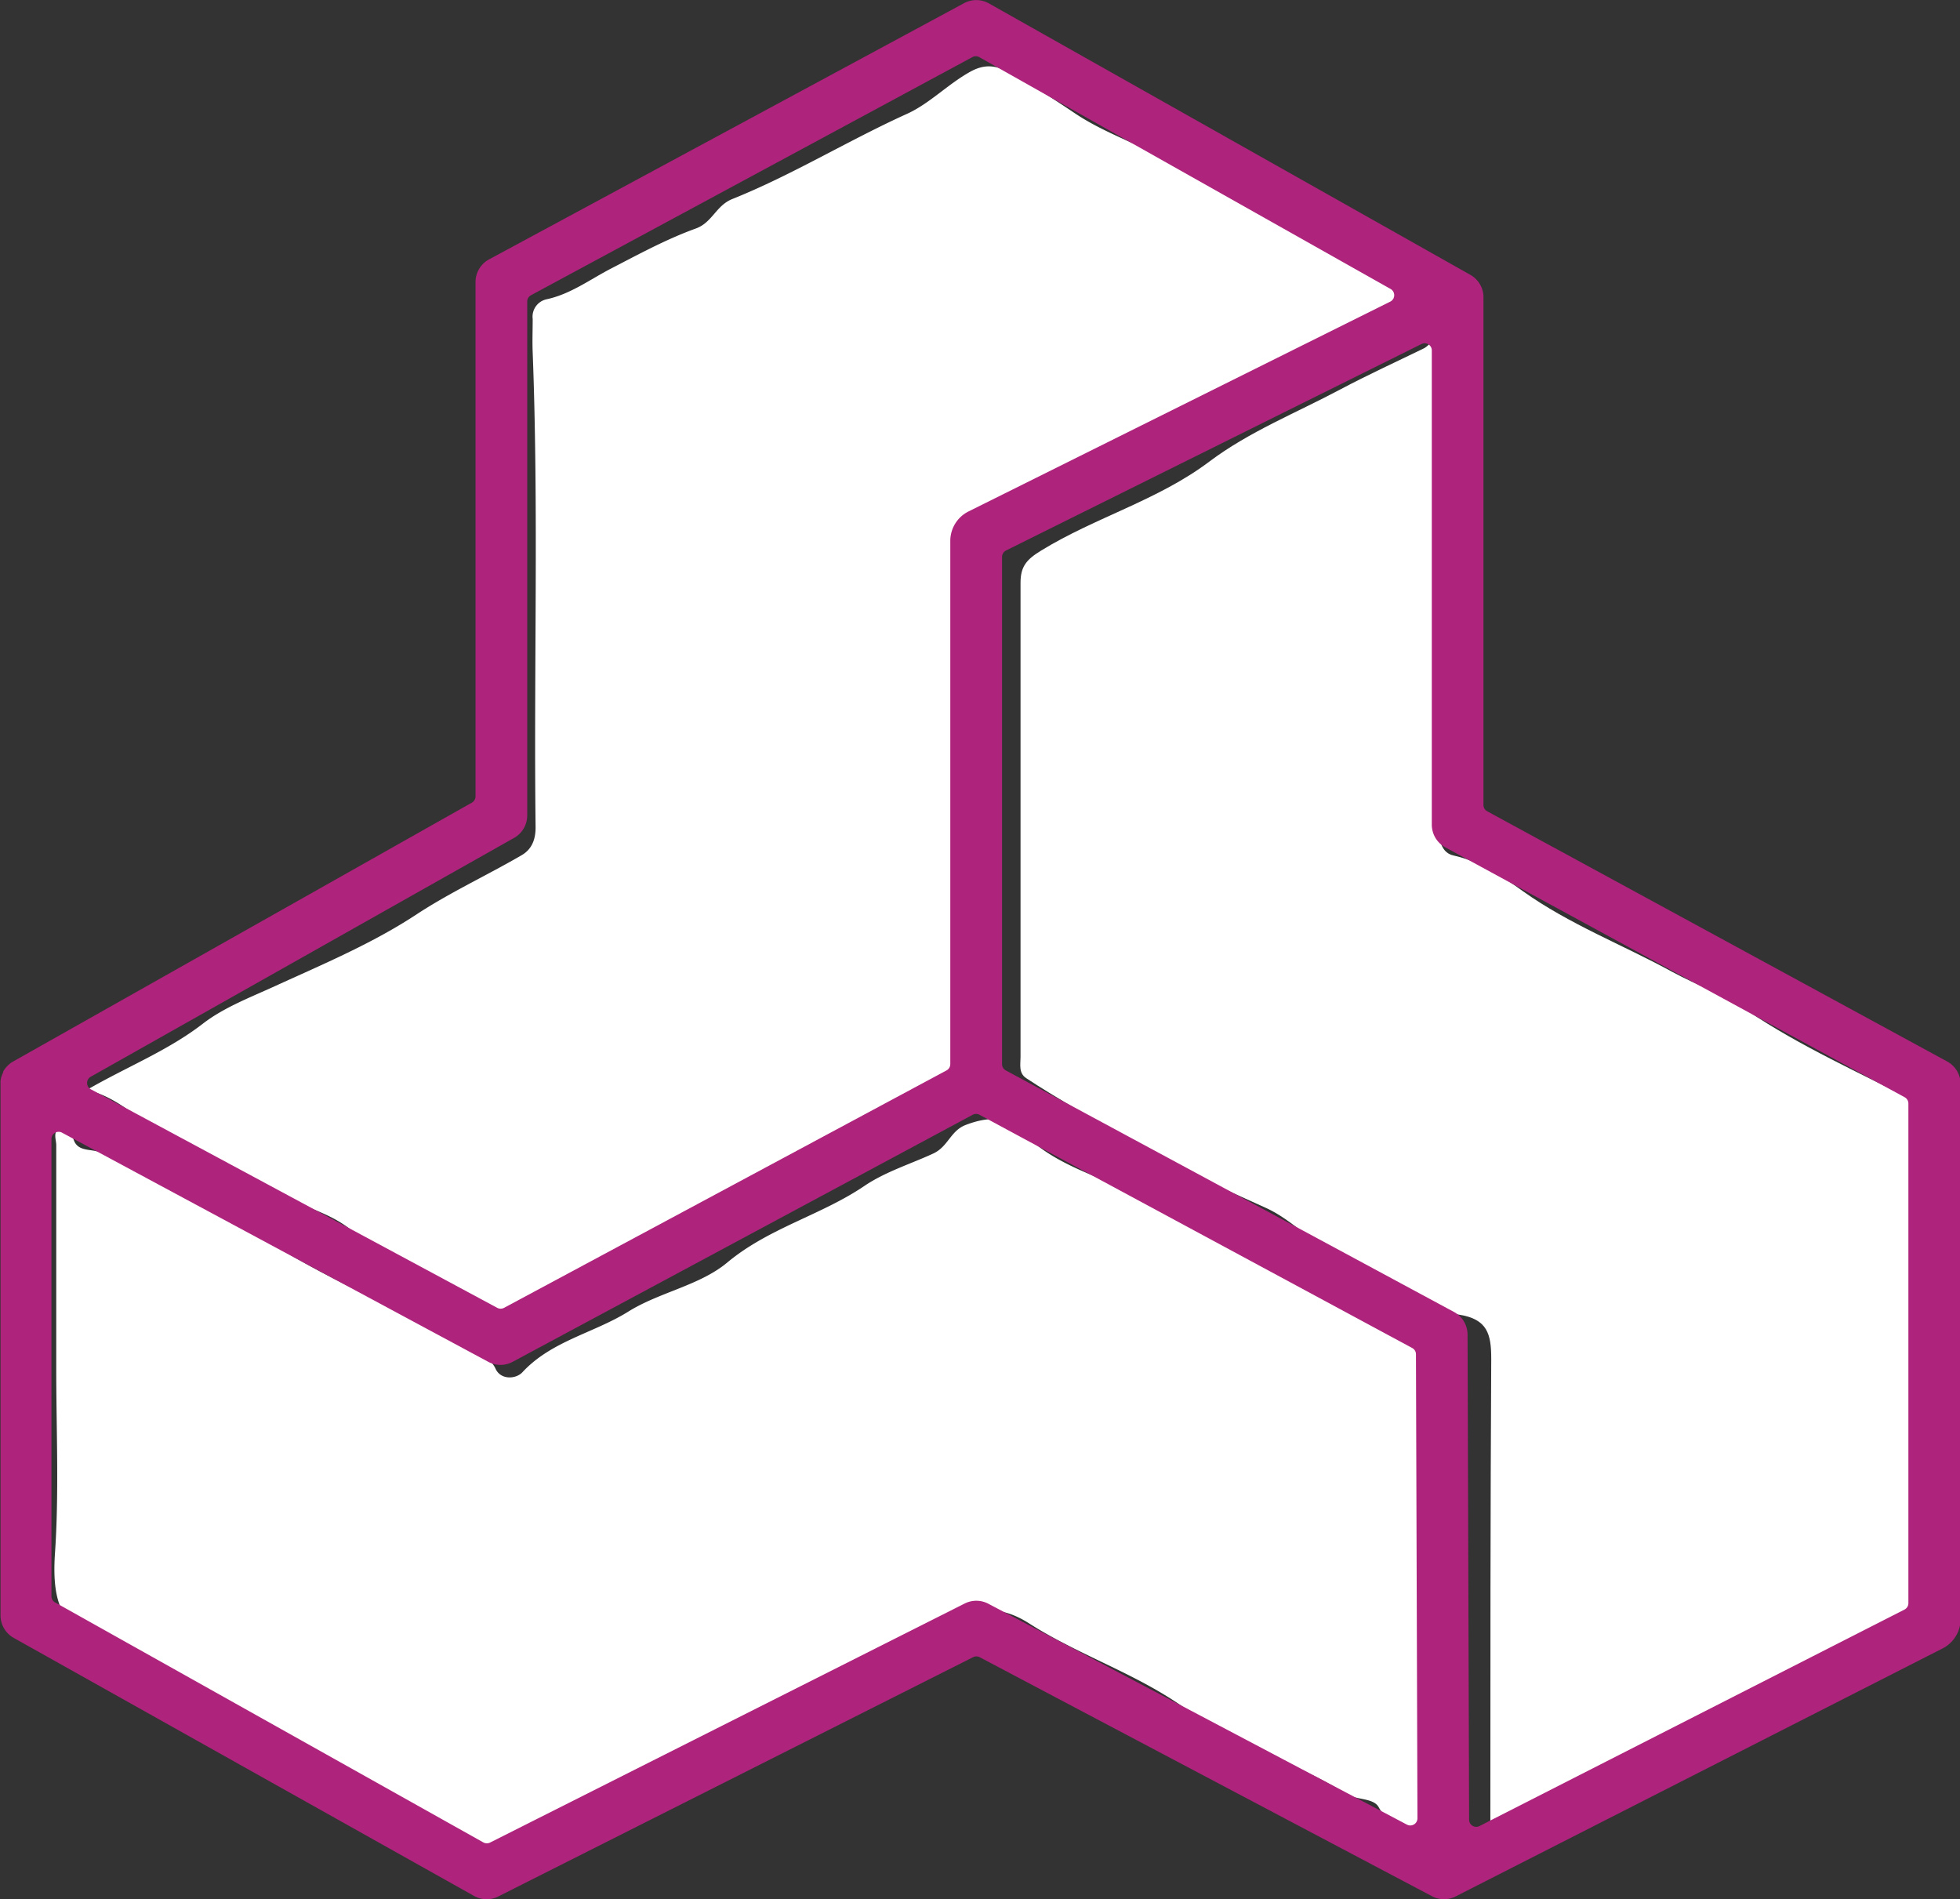
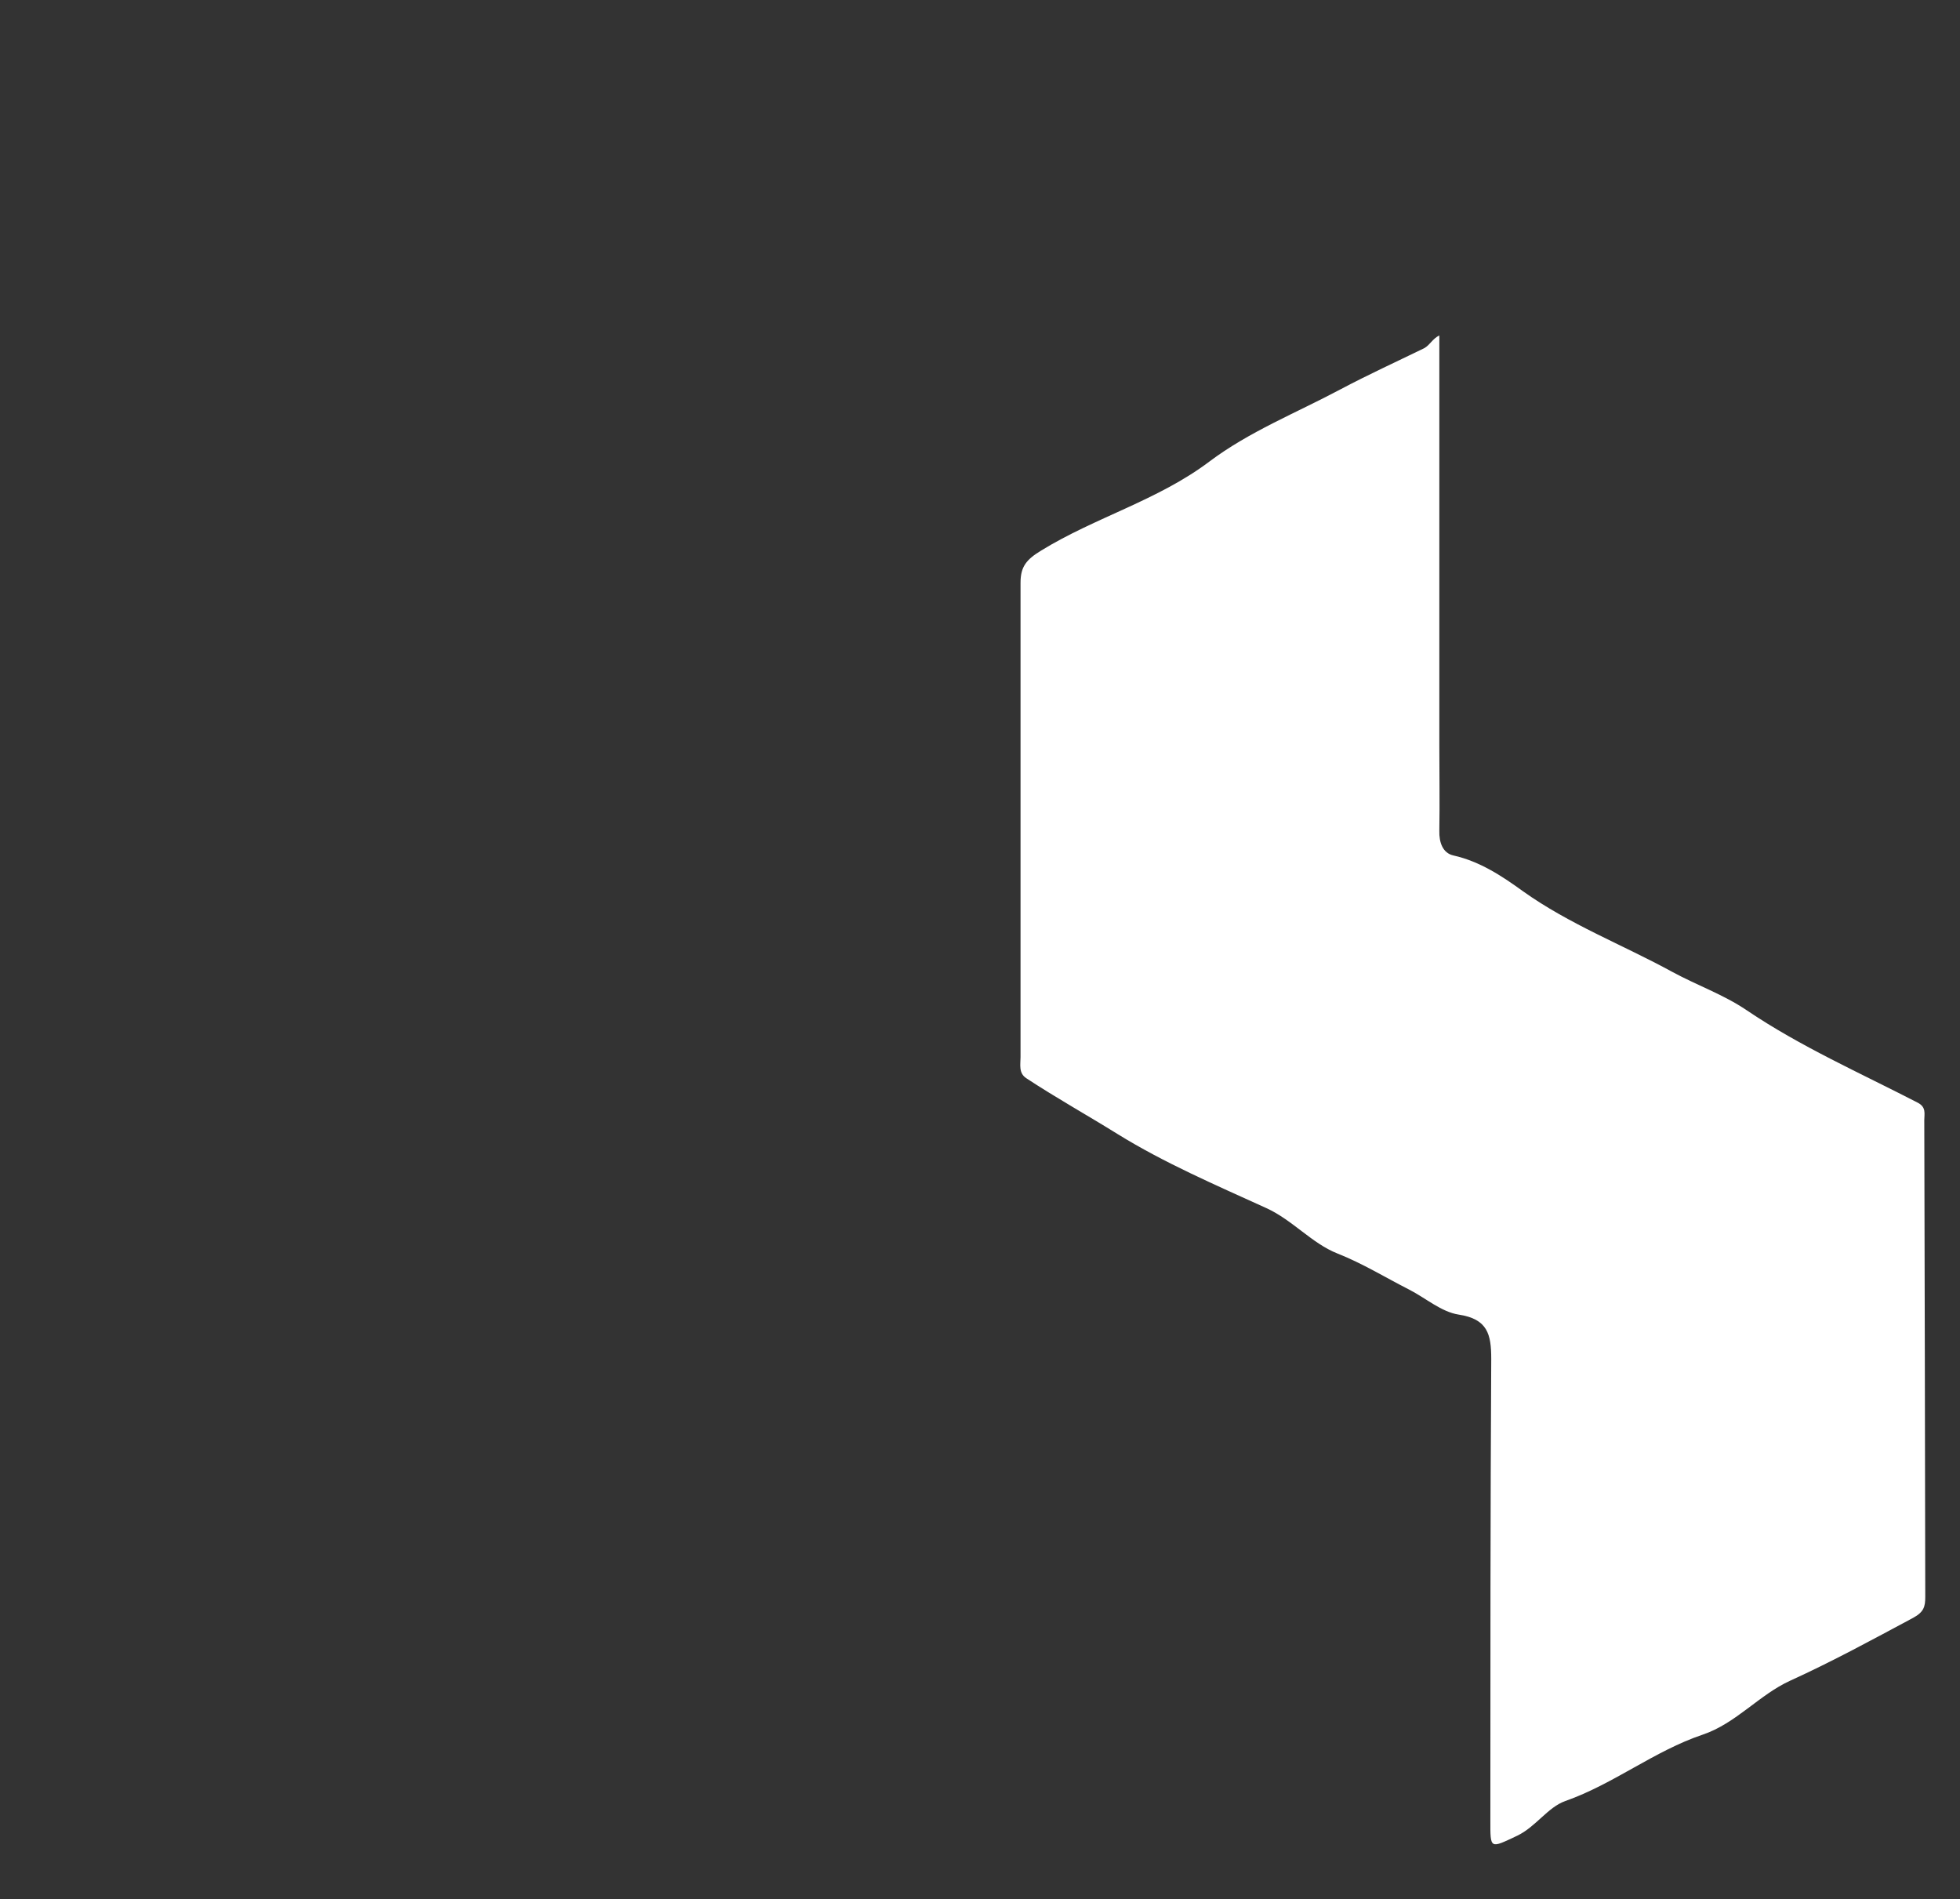
<svg xmlns="http://www.w3.org/2000/svg" id="Layer_1" data-name="Layer 1" viewBox="0 0 379.79 367.98">
  <rect x="0" y="0" width="379.79" height="367.98" fill="#333333" stroke="none" />
  <defs>
    <style>.cls-1{fill:#fff;}.cls-2{fill:#ae237c;}</style>
  </defs>
-   <path class="cls-1" d="M121,331.35V287.88c0-1-.69-2.65.58-3.06s2.26.52,2.81,2.06c.88,2.5,3.72,1.58,5.57,2.59,10.88,5.89,22.35,10.8,32.72,17.44,8.77,5.61,18.21,9.71,27.21,14.74,4.11,2.3,8.79,3.61,12.68,6.41,1.27.92,2.74,1.35,3.57,3.18,1,2.16,3.9,2,5.17.67,5.64-6.1,13.82-7.59,20.52-11.76,6-3.76,13.86-5.07,19.18-9.51,8.08-6.74,18.18-9.15,26.6-14.86,4.07-2.75,8.89-4.22,13.31-6.26,2.93-1.35,3.33-4.41,6.32-5.55,4-1.54,8-1.77,10.6,1,6.11,6.68,14.58,8.58,22.1,12.42,6.56,3.35,13.62,6.27,19.47,10.3a153.41,153.41,0,0,0,18.3,10.59c6.13,3.07,12.2,6.25,18.33,9.32,2.18,1.1,2.94,2.13,2.94,4.4q0,44.22.22,88.42c0,3-1,3.76-3.34,2-2.78-2.16-6.62-2.59-8.6-6.24-1-1.86-4.42-1.4-6.23-2.55-9.9-6.26-21.57-9.51-30.86-16.31-9.62-7-20.84-10.48-30.66-16.77-4.91-3.14-9.76-3.57-15.18-.08-7,4.54-15.46,6.69-22.34,11.55-9.38,6.64-20,11-29.92,16.52-3,1.69-6.32,2.84-9.35,4.5-6.92,3.81-12.81,9.32-20.52,11.9-2.43.8-4.06,1.05-6.34-.25-4.27-2.44-9.62-3.82-13.09-6.65-4.67-3.81-9.84-6.26-14.91-9-6.5-3.55-13.59-6-19.78-10.12-7.85-5.26-16.35-9.35-24.62-13.83a6.35,6.35,0,0,0-1.73-1c-9.89-1.57-11.53-7.85-11-16.8C121.57,355.36,121,343.34,121,331.35Z" transform="translate(-110.1 -66.01)" />
  <path class="cls-1" d="M389,131v79.5c0,5.49.09,11,0,16.48-.06,2.3.69,4.33,2.73,4.78,5.13,1.15,9.42,4,13.43,6.9,9.06,6.47,19.39,10.41,29,15.67,4.73,2.57,9.89,4.37,14.38,7.41,10.46,7.07,22,12.16,33.16,17.92,1.69.88,1.27,2.15,1.27,3.37q.12,46.2.19,92.4c0,1.86-.26,2.92-2.38,4.06-7.86,4.21-15.65,8.46-23.79,12.16-6,2.73-10.51,8.28-16.94,10.45-9.42,3.17-17.24,9.56-26.64,12.87-3.39,1.19-5.71,5-9.34,6.73-5.27,2.48-5.19,2.67-5.18-3,0-29.8,0-59.6.17-89.4,0-4.77-.7-7.73-6.31-8.58-3.37-.52-6.39-3.21-9.61-4.85-4.63-2.36-9-5.06-13.91-7s-8.68-6.47-13.74-8.78c-9.79-4.46-19.77-8.74-28.88-14.38-5.84-3.63-11.89-7-17.63-10.78-1.54-1-1.13-2.66-1.13-4.1V178.92c0-3.11,1.12-4.49,4-6.24,10.5-6.45,22.61-9.73,32.55-17.21,7.77-5.85,16.88-9.46,25.4-14,5.29-2.81,10.84-5.35,16.28-8C387.22,132.82,387.65,131.67,389,131Z" transform="translate(-110.1 -66.01)" />
-   <path class="cls-1" d="M126.94,277.18c7.84-4.53,15.66-7.57,22.46-12.82,4.08-3.15,9.16-5.08,13.93-7.26,9.39-4.29,19-8.31,27.6-14,6.54-4.27,13.56-7.5,20.25-11.39,2-1.16,2.73-3.1,2.7-5.5-.36-30.64.61-61.28-.56-91.91-.09-2.17,0-4.33,0-6.5A3.44,3.44,0,0,1,216,124c4.66-1,8.38-3.82,12.47-5.94,5.39-2.79,10.77-5.72,16.45-7.77,3.21-1.16,3.9-4.43,7.06-5.71C263.64,99.91,274.46,93.21,286,88c4.3-2,7.79-5.69,12.09-8.08,2.94-1.64,5.16-1.2,7.69.2,4.37,2.4,8.52,5.1,12.66,7.88,4.88,3.28,10.58,5.31,15.84,8.06,6.45,3.35,13.82,5.64,19.28,10,9,7.16,20,10.25,29.59,16.63-6.26,4.9-13.3,8.39-20.11,12.33-8.7,5-18.72,7.51-26.73,13.65-9.36,7.16-20.94,10.19-30.45,17a6.16,6.16,0,0,1-1.89.46c-6.32,1.68-7.29,3-7.29,9.72,0,30.48-.1,61,.1,91.44,0,5-1.14,7.74-6.1,10.15-9,4.36-17,10.86-26.11,15.07-7,3.23-14.26,6-20.65,10.22-7.83,5.14-16.35,8.93-24.33,13.73-2.78,1.67-5.89,2.76-8.8,4.22-1.76.88-3.23.25-4.66-.65a103.67,103.67,0,0,0-16.74-8.34c-4.52-1.81-8.15-5.12-12.08-8-4.61-3.34-10.54-4.4-15.45-7.48a99.65,99.65,0,0,0-15.94-7.8C139.13,285.61,134.66,279,126.94,277.18Z" transform="translate(-110.1 -66.01)" />
-   <path class="cls-2" d="M487.28,271.61l-89-48.41a1.38,1.38,0,0,1-.73-1.22V123.39a4.93,4.93,0,0,0-1.18-3,4.37,4.37,0,0,0-.65-.64,4.49,4.49,0,0,0-.8-.54L301.69,66.65a5,5,0,0,0-4.83,0l-92,49.62a5,5,0,0,0-2.62,4.4v99.65a1.39,1.39,0,0,1-.71,1.21l-88.9,50.16a5.31,5.31,0,0,0-.63.42l-.15.14a3.86,3.86,0,0,0-.5.49,1.07,1.07,0,0,0-.14.16,4.82,4.82,0,0,0-.49.72l0,.06a.42.42,0,0,0,0,.1,5,5,0,0,0-.3.72l-.06.16a4.68,4.68,0,0,0-.16.83,1.93,1.93,0,0,0,0,.24c0,.1,0,.21,0,.31V379a5,5,0,0,0,2.56,4.36l89.2,50a5,5,0,0,0,4.69.1l92-46.36a1.41,1.41,0,0,1,1.28,0l87.55,46.26a4.94,4.94,0,0,0,2.36.63h.14a5,5,0,0,0,2.28-.59l94.26-48a6.39,6.39,0,0,0,3.49-5.69V276A5,5,0,0,0,487.28,271.61ZM209.71,228.36a5,5,0,0,0,2.55-4.35V124.44a1.39,1.39,0,0,1,.72-1.22l85.53-46.14a1.39,1.39,0,0,1,1.34,0L379.56,122a1.39,1.39,0,0,1-.07,2.45L297.78,165.1a6.38,6.38,0,0,0-3.54,5.72V272.18a1.41,1.41,0,0,1-.73,1.23l-85.74,46a1.4,1.4,0,0,1-1.32,0l-78.76-42.35a1.39,1.39,0,0,1,0-2.43Zm91.86,148.36a5,5,0,0,0-4.58,0L205.09,423a1.41,1.41,0,0,1-1.31,0l-83-46.51a1.38,1.38,0,0,1-.71-1.21V286.69a1.39,1.39,0,0,1,2.05-1.22l82.59,44.4a5,5,0,0,0,4.73,0L298.58,282a1.36,1.36,0,0,1,1.31,0l83.85,45.19a1.37,1.37,0,0,1,.73,1.21l.29,89.93a1.39,1.39,0,0,1-2,1.23Zm177.57,1.15-82.37,41.95a1.38,1.38,0,0,1-2-1.23l-.3-94a5,5,0,0,0-2.63-4.38L305,273.41a1.38,1.38,0,0,1-.73-1.22V173.91a1.4,1.4,0,0,1,.77-1.24l80.5-40a1.38,1.38,0,0,1,2,1.24v91.89a5,5,0,0,0,2.62,4.39l89,48.41a1.39,1.39,0,0,1,.73,1.22v96.83A1.4,1.4,0,0,1,479.14,377.87Z" transform="translate(-110.1 -66.01)" />
</svg>